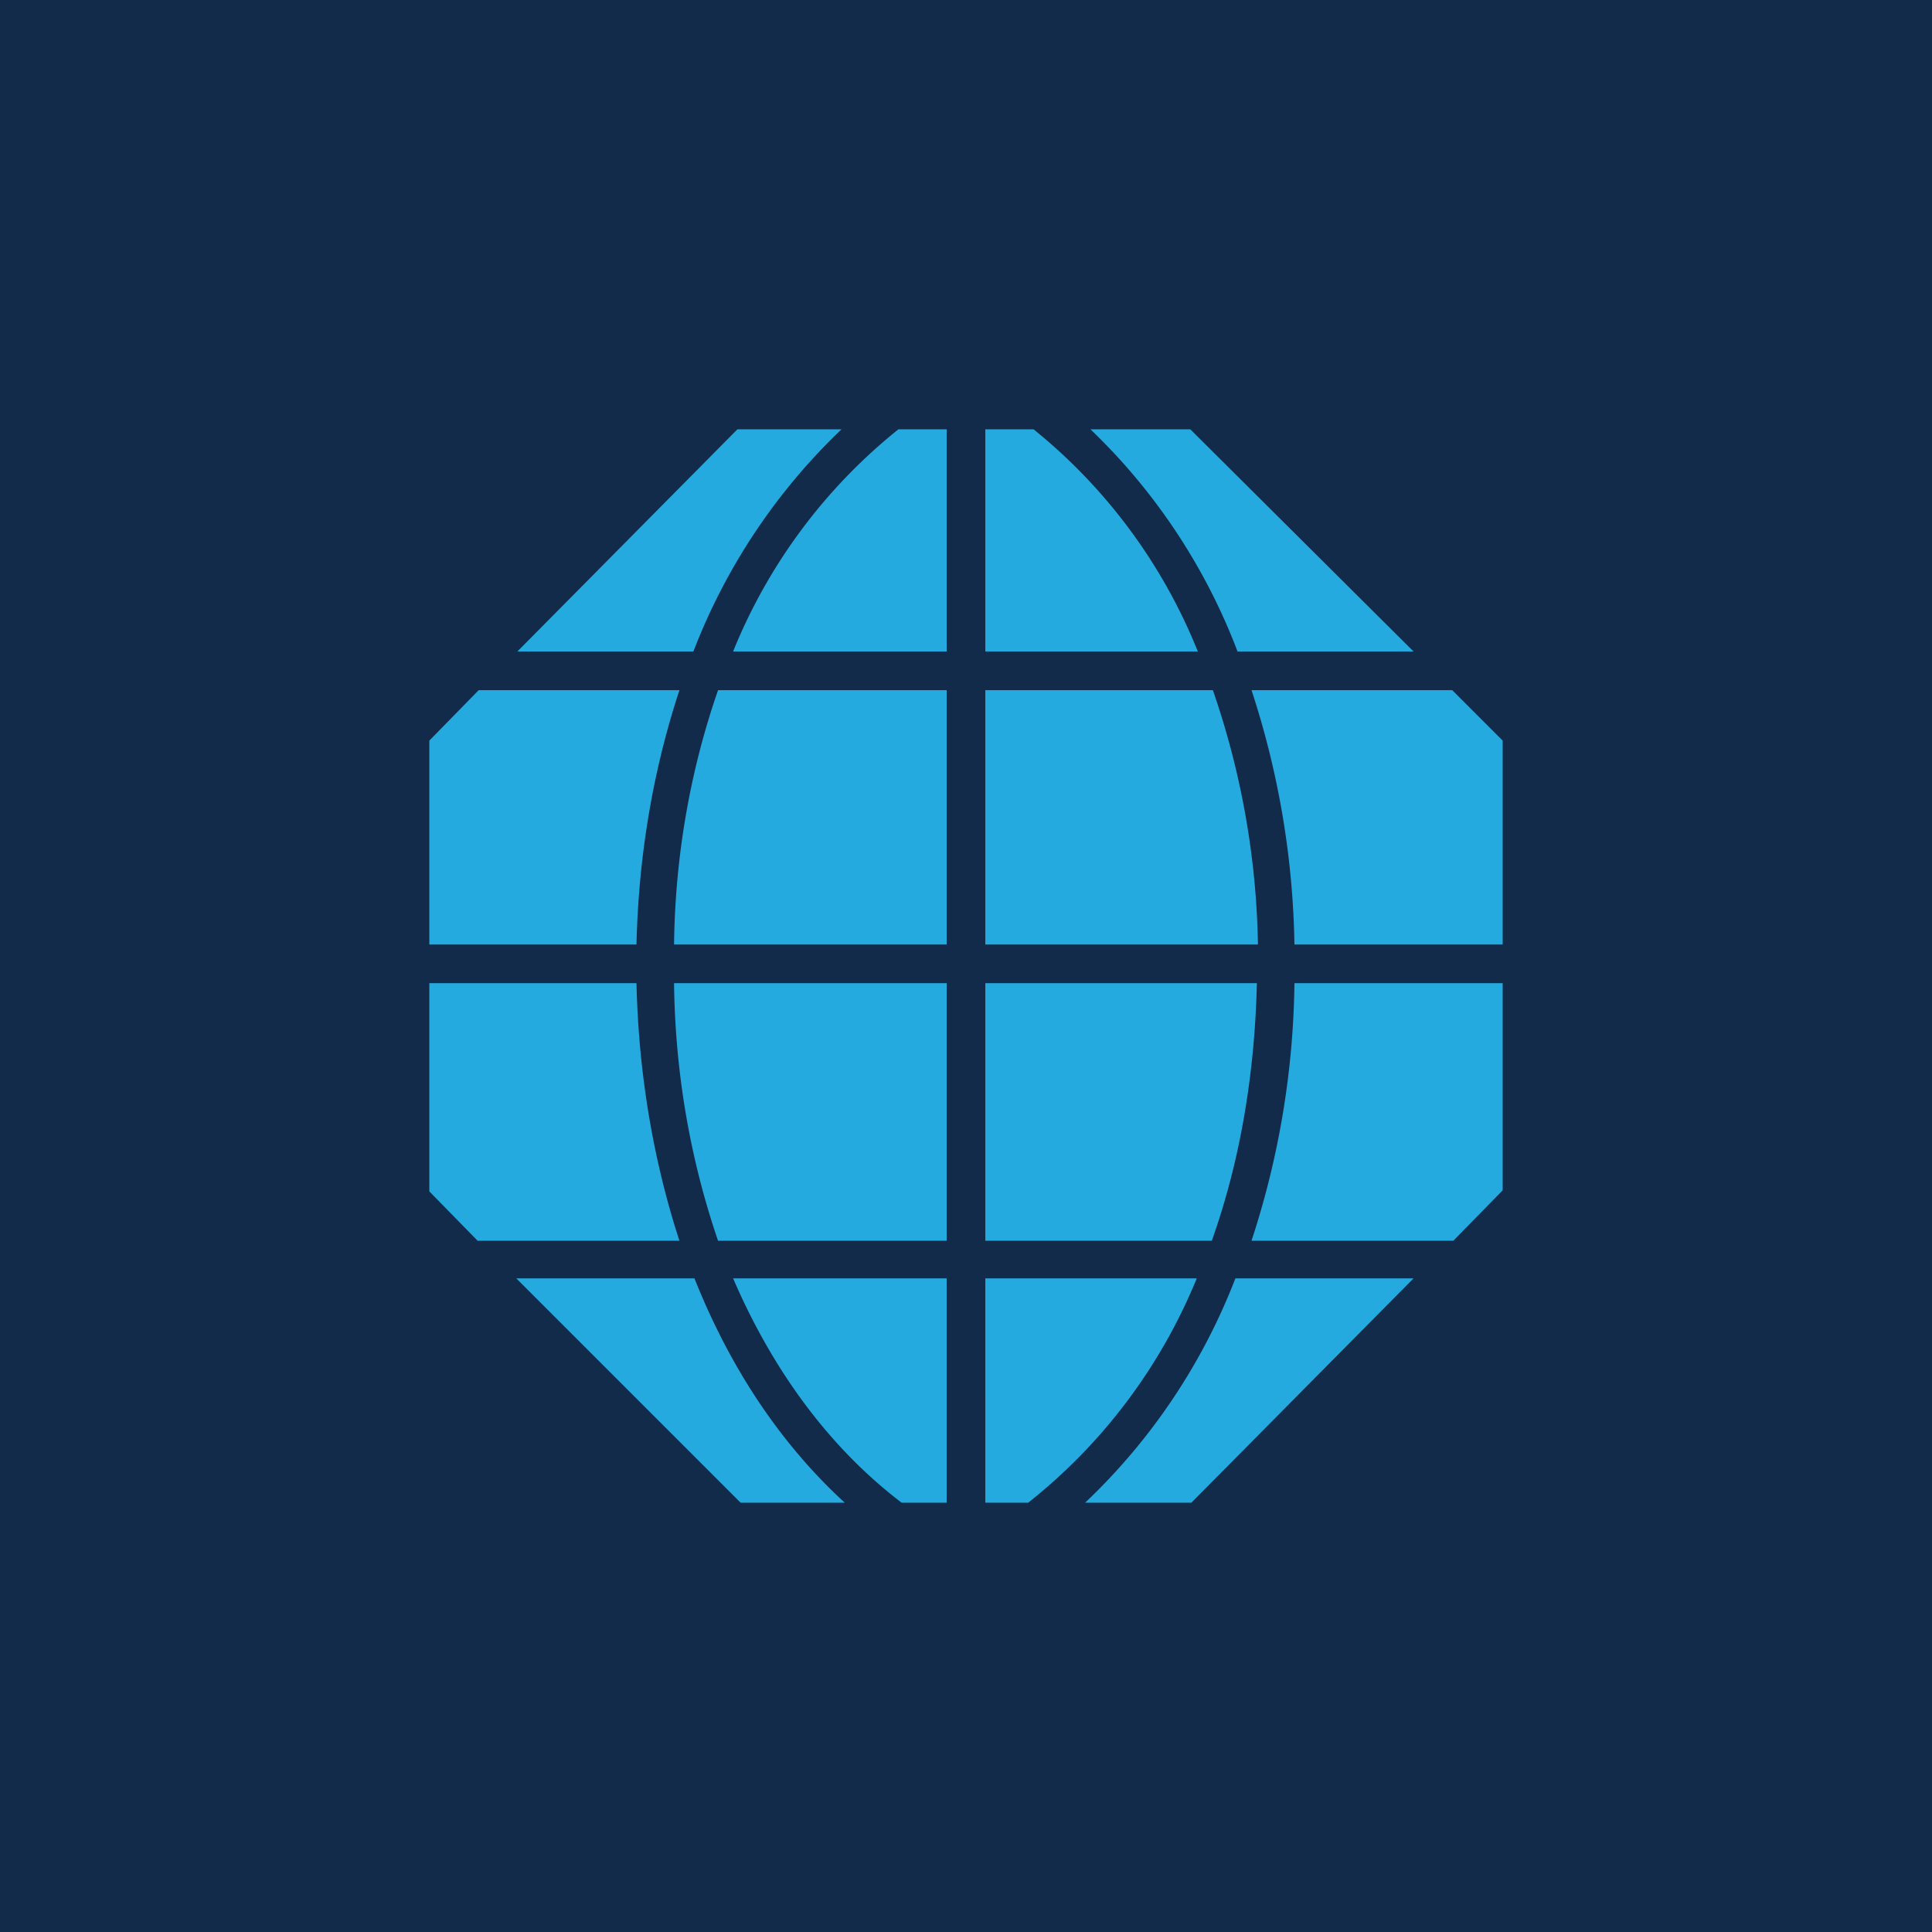
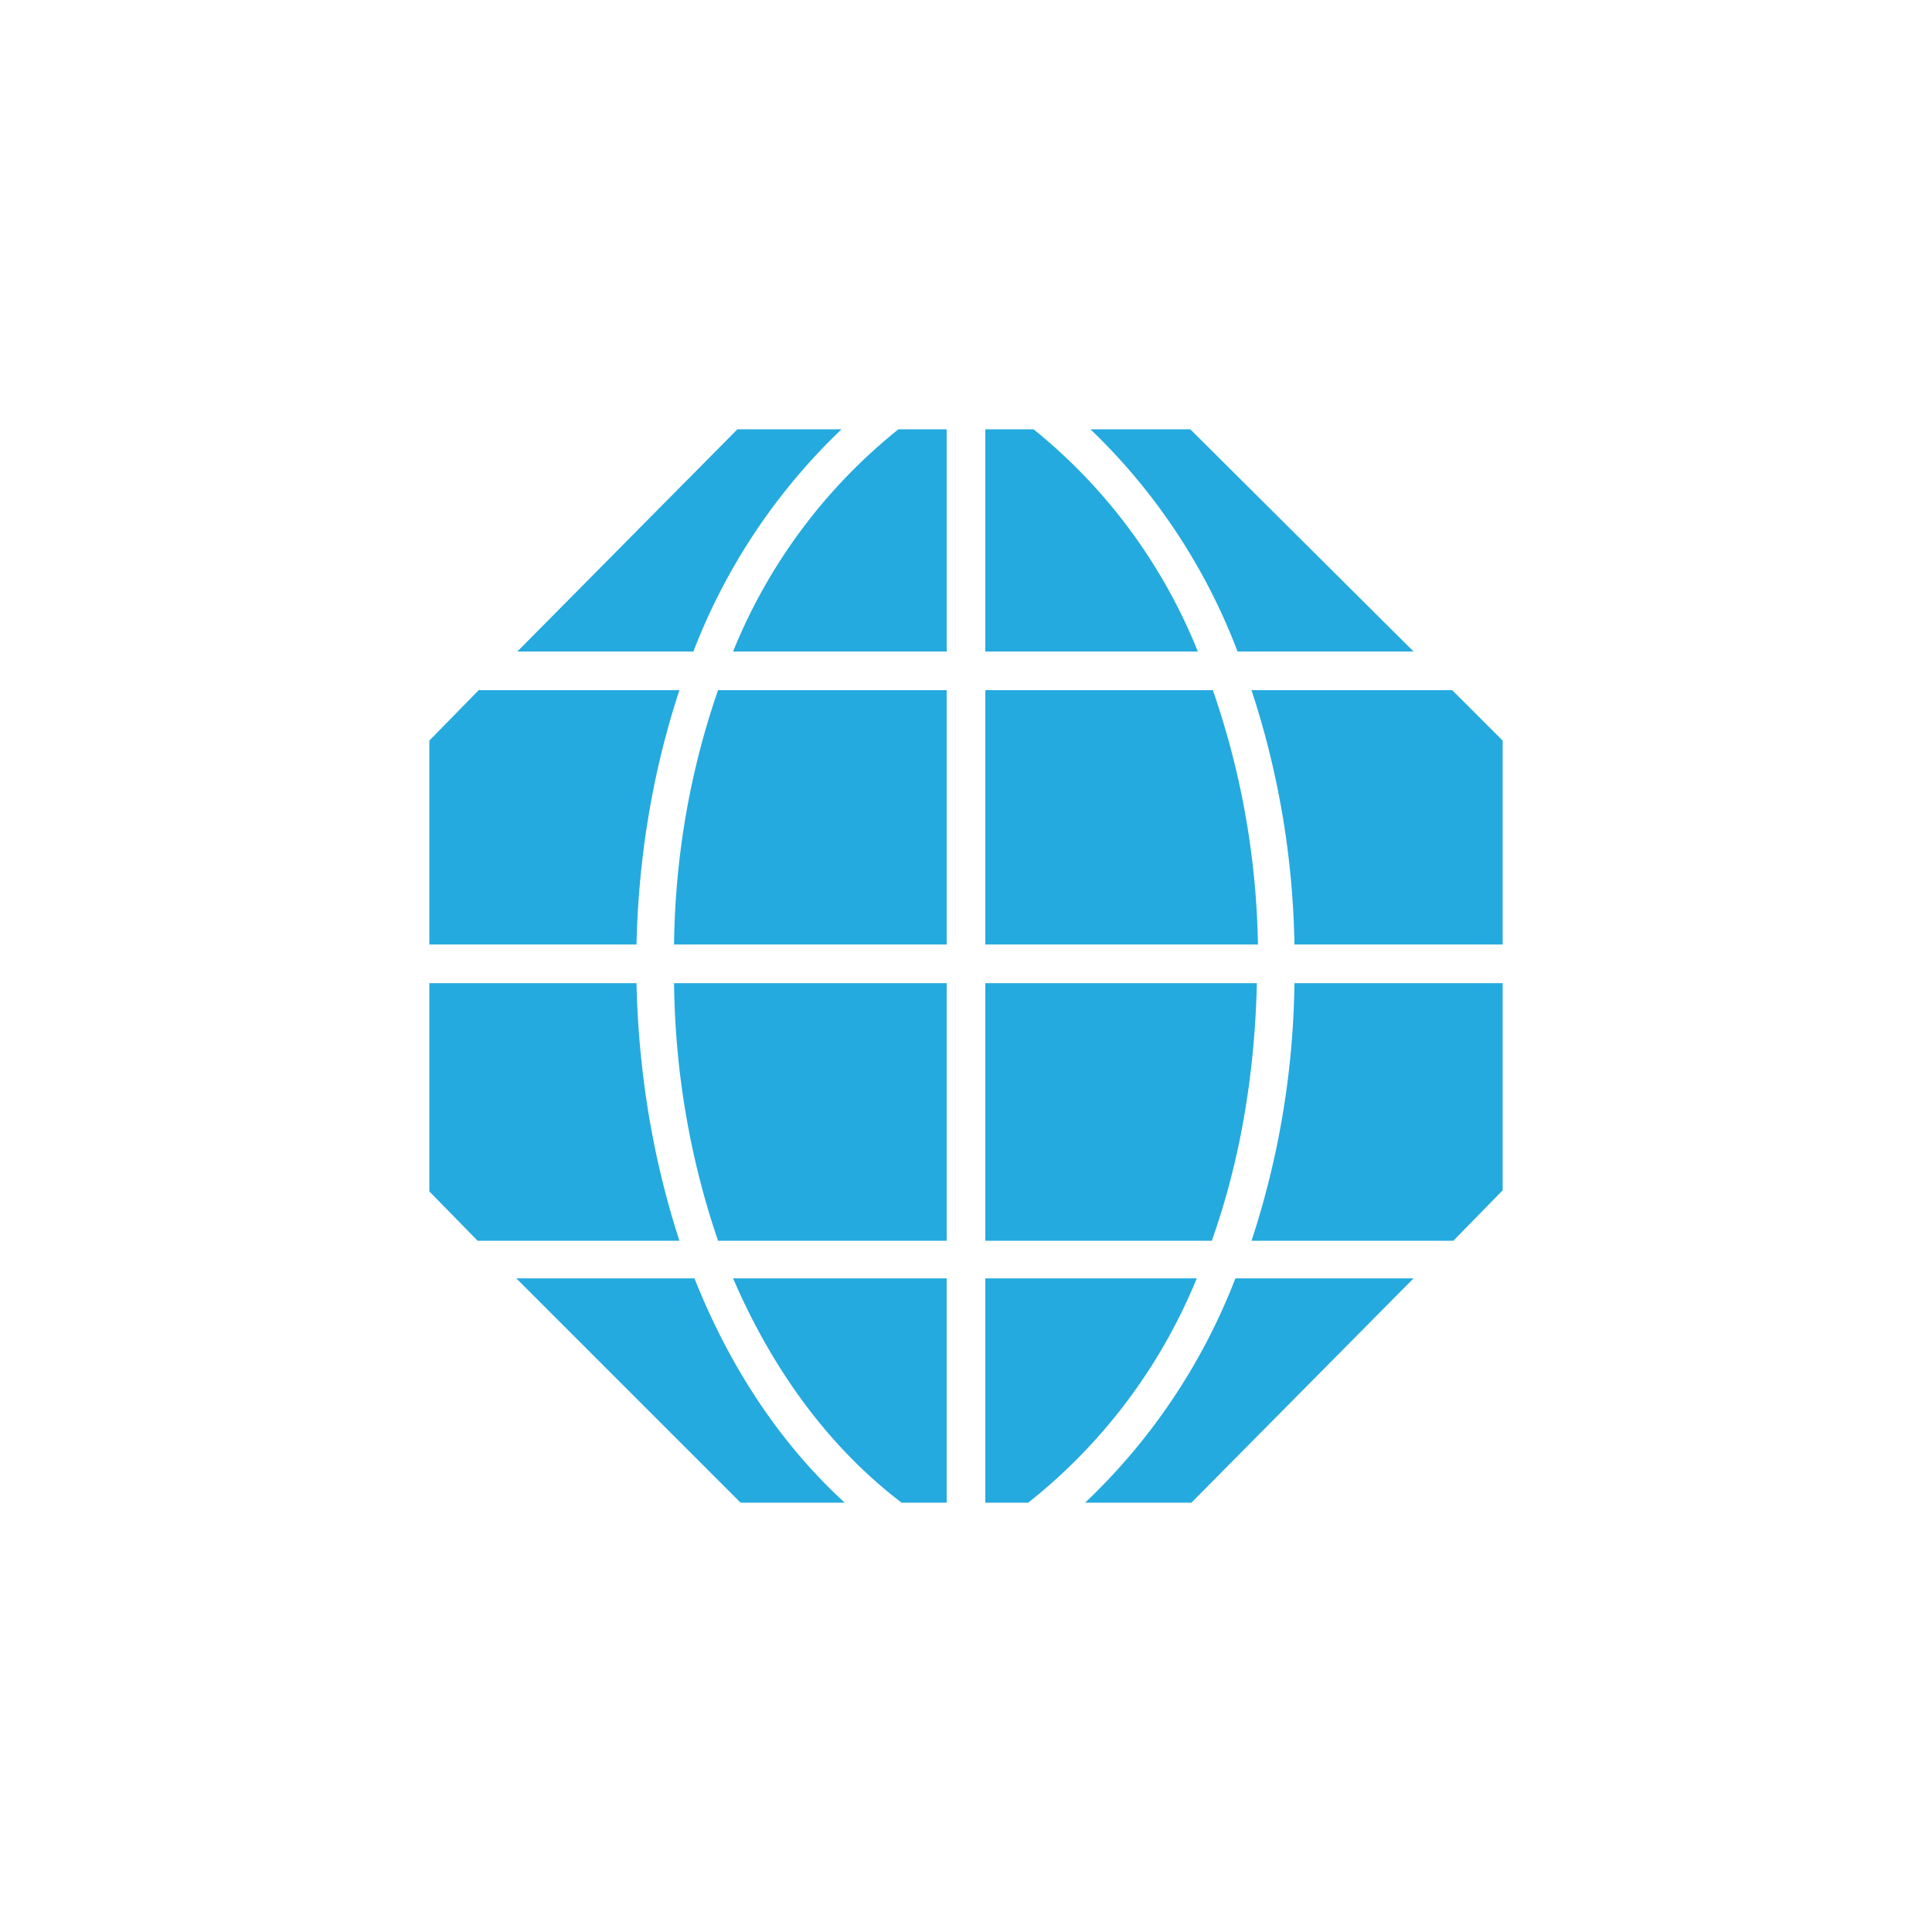
<svg xmlns="http://www.w3.org/2000/svg" width="18" height="18" viewBox="0 0 18 18">
-   <path fill="#122B4A" d="M0 0h18v18H0z" />
  <path d="M6.87 4h.97a5.67 5.67 0 0 0-1.38 2.07H4.82L6.87 4Zm1.95 2.07H6.83A5.1 5.1 0 0 1 8.37 4h.45v2.07ZM9.63 4h-.45v2.07h1.98A5.1 5.1 0 0 0 9.63 4Zm1.46 0 2.08 2.07h-1.64A5.64 5.64 0 0 0 10.16 4h.93ZM6.33 6.43H4.46L4 6.9v1.9h1.93c.02-.85.16-1.64.4-2.37ZM8.82 8.8H6.28c.01-.85.16-1.65.41-2.37h2.13V8.8Zm.36 0h2.54a7.62 7.62 0 0 0-.42-2.37H9.18V8.8Zm2.48-2.37h1.87l.47.47v1.9h-1.94a7.99 7.99 0 0 0-.4-2.37ZM4 9.16h1.93c.02.86.16 1.66.4 2.4H4.45L4 11.1V9.16Zm2.7 2.4h2.12v-2.4H6.28c.01.86.16 1.67.41 2.4Zm5.01-2.4H9.18v2.4h2.11c.26-.73.4-1.54.42-2.4Zm-.06 2.4h1.89l.46-.47V9.16h-1.94a7.98 7.98 0 0 1-.4 2.4ZM6.9 14l-2.09-2.09h1.66c.33.83.8 1.54 1.4 2.09H6.9Zm1.5 0h.42v-2.09H6.83c.37.86.9 1.58 1.57 2.09Zm.78-2.09V14h.4a5.15 5.15 0 0 0 1.57-2.09H9.18Zm1.9 2.09h-.97a5.71 5.71 0 0 0 1.4-2.09h1.66L11.1 14Z" fill="#24AADF" />
</svg>